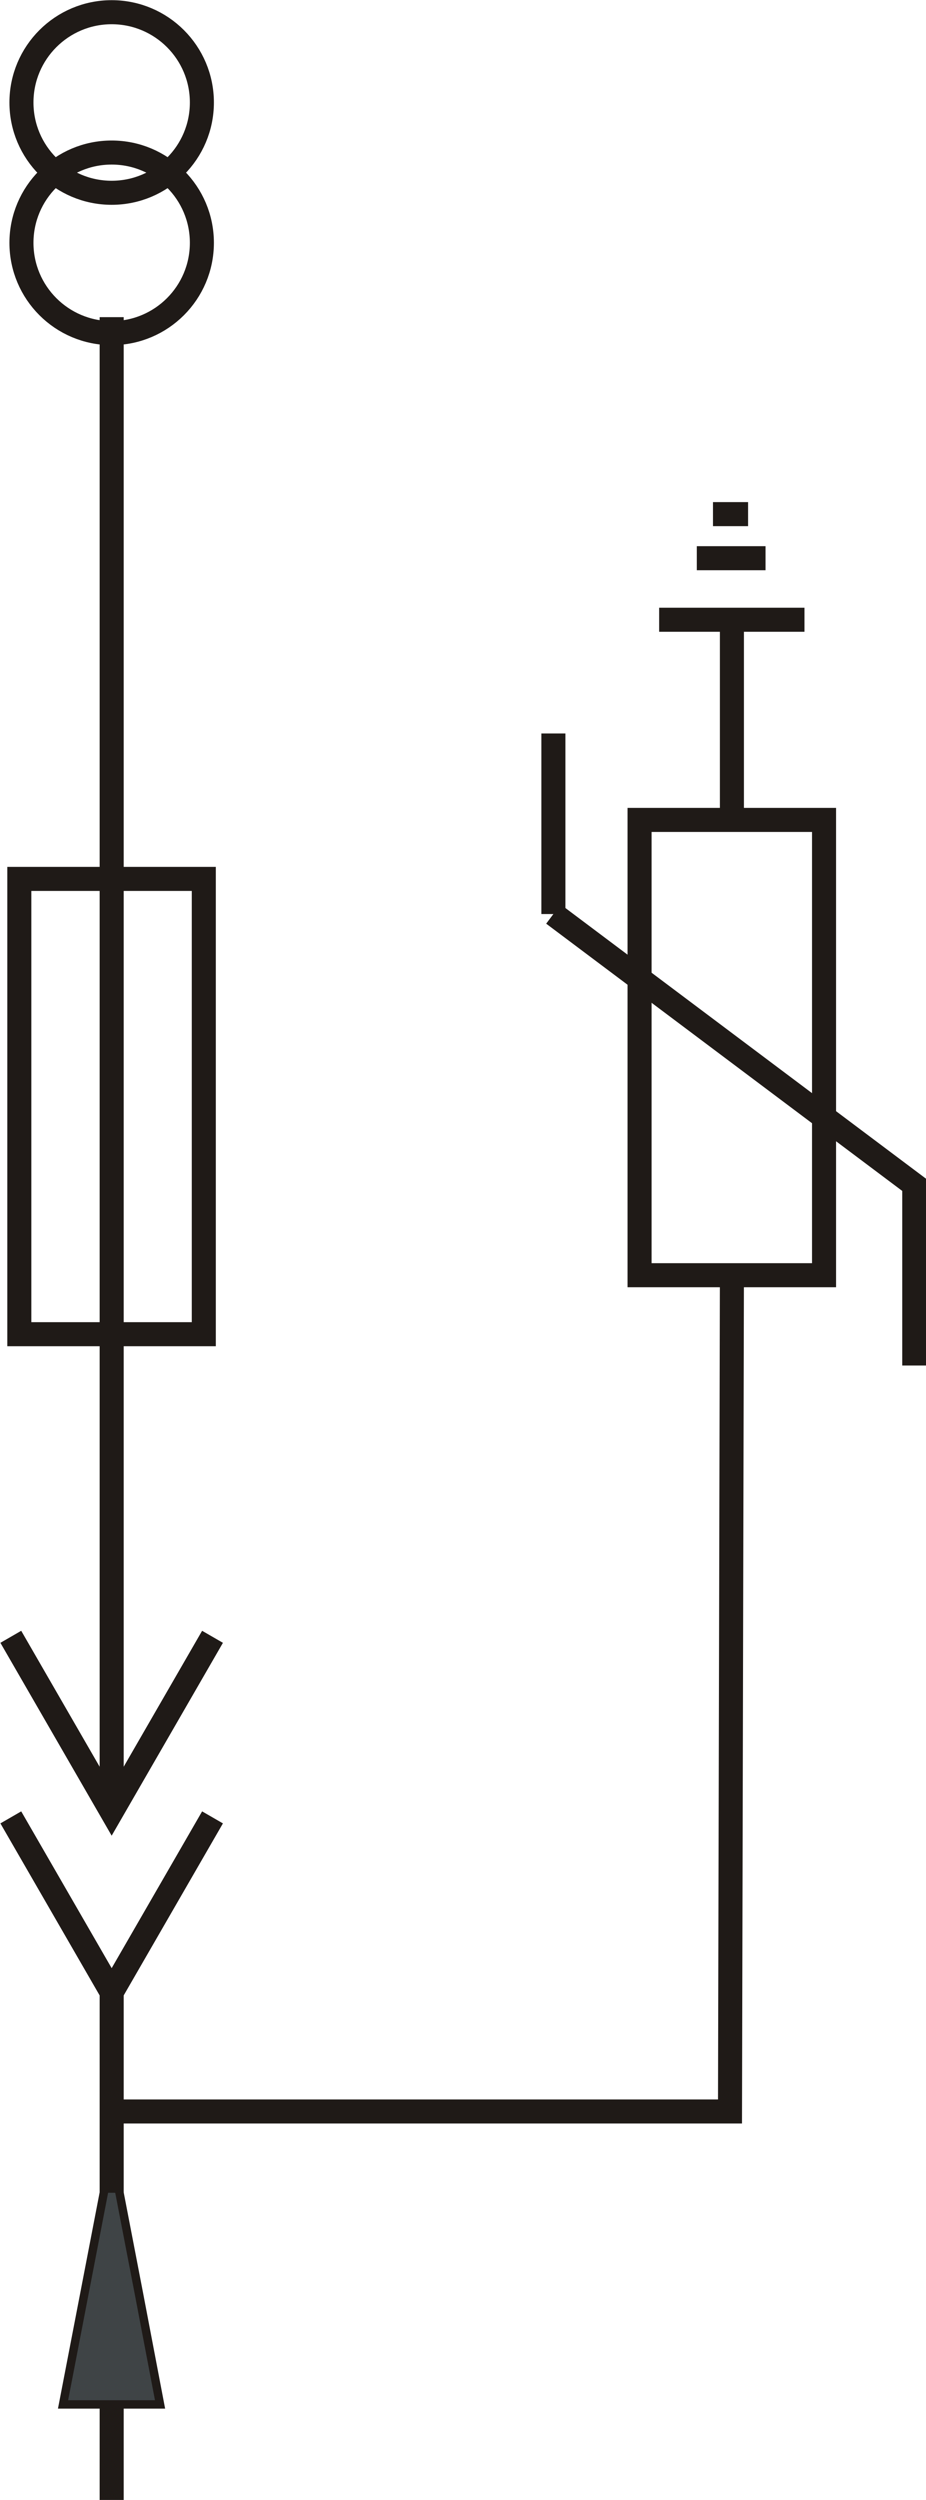
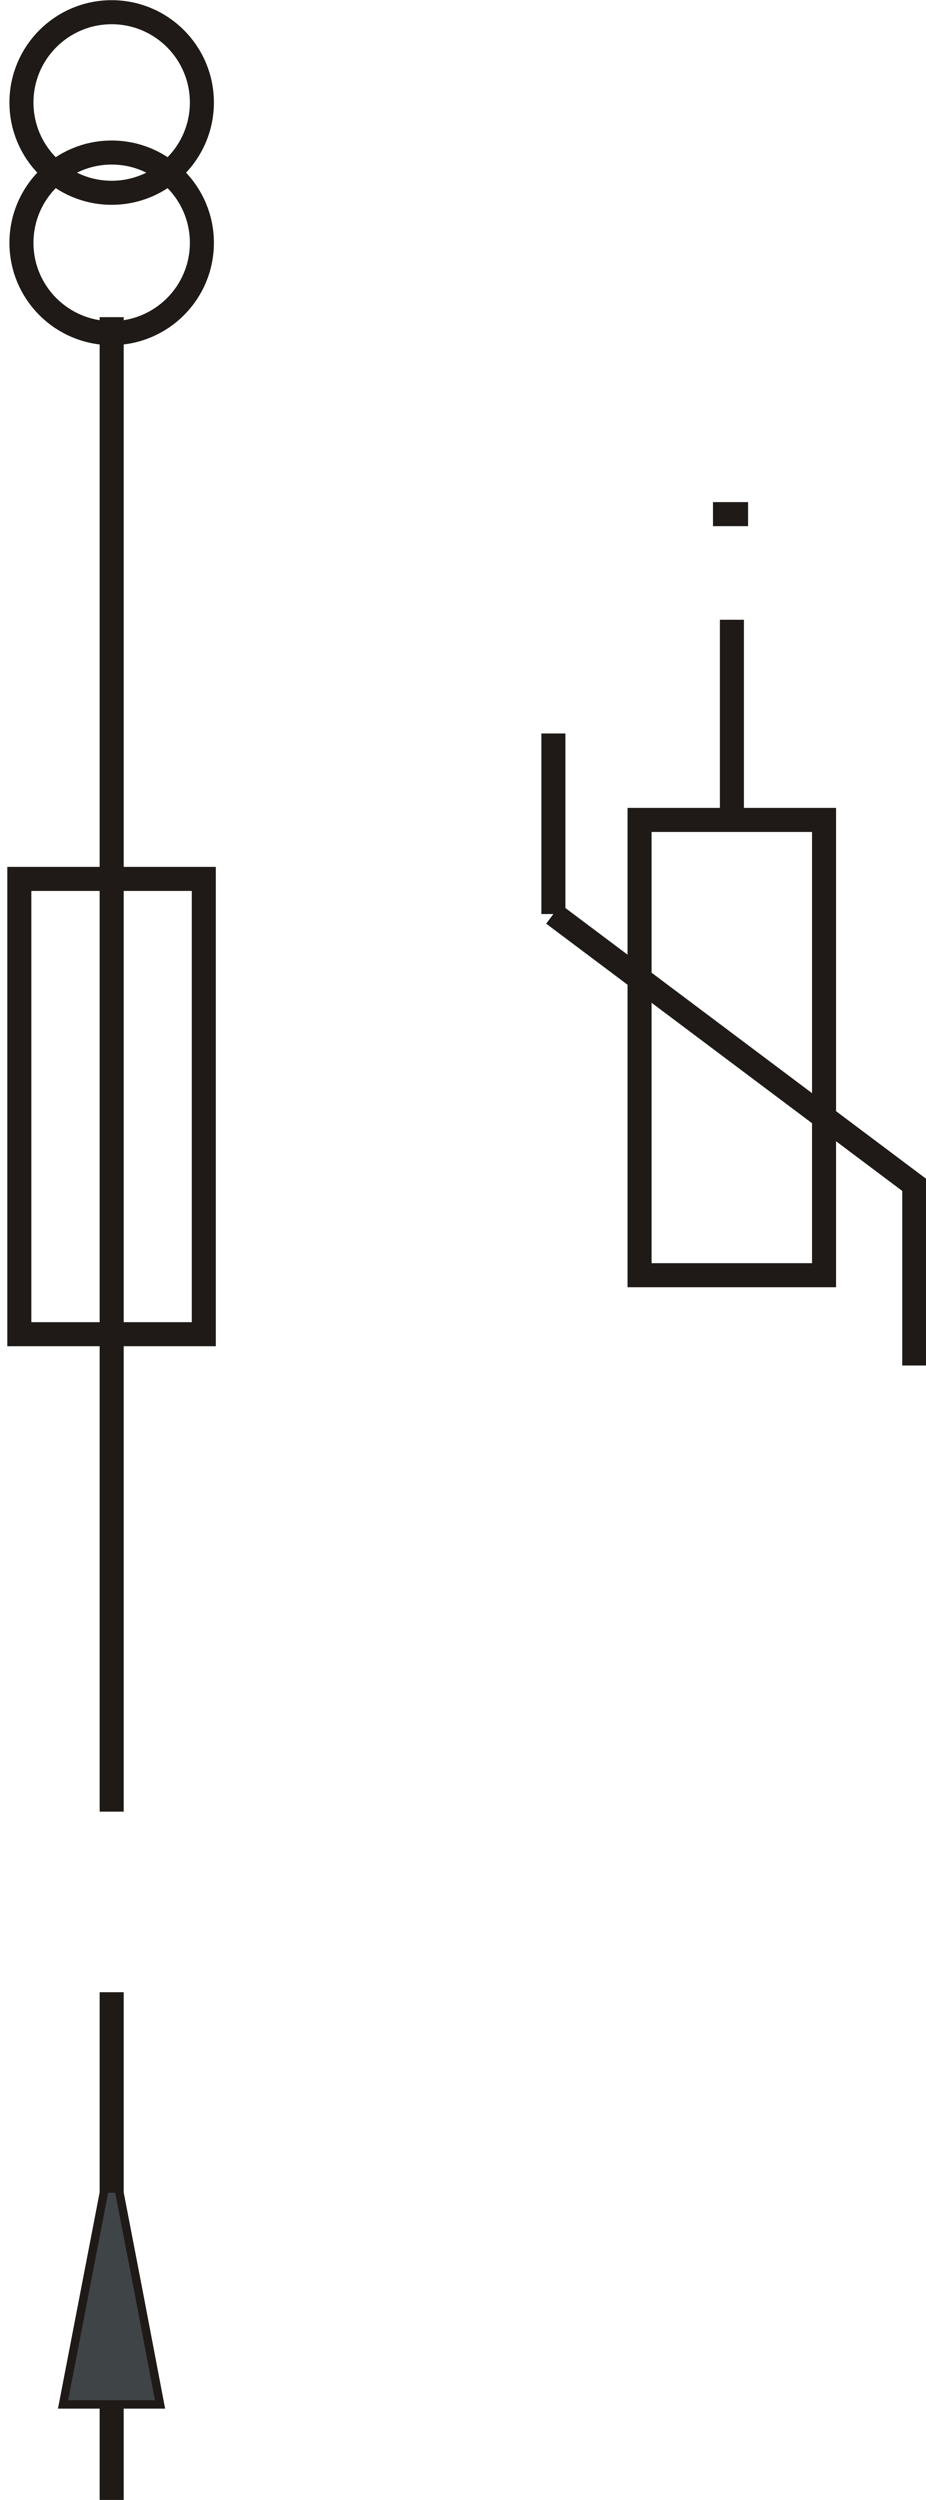
<svg xmlns="http://www.w3.org/2000/svg" version="1.1" id="svg19647" viewBox="0 0 34.113 92.027" height="25.972mm" width="9.628mm">
  <defs id="defs19649" />
  <g transform="translate(-577.649,-544.441)" id="layer1">
    <g id="g23283" style="clip-rule:evenodd;fill-rule:evenodd;image-rendering:optimizeQuality;shape-rendering:geometricPrecision;text-rendering:geometricPrecision" transform="matrix(7.839,0,0,7.839,111.124,296.104)">
      <polygon id="_116312024" class="fil2 str0" points="63.386,35.53 62.519,35.53 62.519,37.668 63.386,37.668 " style="fill:none;stroke:#1f1a17;stroke-width:0.113" />
      <polygon id="_116310712" class="fil2 str0" points="60.471,37.945 59.604,37.945 59.604,35.807 60.471,35.807 " style="fill:none;stroke:#1f1a17;stroke-width:0.113" />
      <line id="_116309808" class="fil2 str0" x1="63.029" y1="34.094" x2="62.864" y2="34.094" style="fill:none;stroke:#1f1a17;stroke-width:0.113" />
-       <line id="_116308936" class="fil2 str0" x1="63.111" y1="34.301" x2="62.788" y2="34.301" style="fill:none;stroke:#1f1a17;stroke-width:0.113" />
-       <line id="_116308064" class="fil2 str0" x1="62.611" y1="34.59" x2="63.294" y2="34.59" style="fill:none;stroke:#1f1a17;stroke-width:0.113" />
      <line id="_116307048" class="fil2 str0" x1="62.953" y1="35.53" x2="62.953" y2="34.59" style="fill:none;stroke:#1f1a17;stroke-width:0.113" />
      <line id="_116306352" class="fil2 str0" x1="62.114" y1="35.124" x2="62.114" y2="35.972" style="fill:none;stroke:#1f1a17;stroke-width:0.113" />
      <polyline id="_116305624" class="fil2 str0" points="63.81,38.092 63.81,37.244 62.114,35.972 " style="fill:none;stroke:#1f1a17;stroke-width:0.113" />
-       <polyline id="_116304904" class="fil2 str0" points="59.564,40.214 60.038,41.035 60.512,40.214 " style="fill:none;stroke:#1f1a17;stroke-width:0.113" />
-       <polyline id="_116303864" class="fil2 str0" points="59.564,39.366 60.038,40.187 60.512,39.366 " style="fill:none;stroke:#1f1a17;stroke-width:0.113" />
      <line id="_116302776" class="fil2 str0" x1="60.038" y1="38.758" x2="59.994" y2="38.758" style="fill:none;stroke:#1f1a17;stroke-width:0.113" />
      <path id="_116302080" class="fil2 str0" d="m 60.038,33.169 0,7.018 m 0,0.848 0,2.385" style="fill:none;stroke:#1f1a17;stroke-width:0.113" />
      <polygon id="_116301176" class="fil2 str0" points="60.038,41.98 60.13,42.457 60.221,42.934 60.038,42.934 59.854,42.934 59.946,42.457 " style="fill:none;stroke:#1f1a17;stroke-width:0.113" />
      <polygon id="_116300368" class="fil3 str2" points="60.13,42.457 60.038,41.98 59.946,42.457 59.854,42.934 60.038,42.934 60.221,42.934 " style="fill:#3f4446;stroke:#3f4446;stroke-width:0.034" />
      <circle id="_116299672" class="fil2 str0" cx="60.038" cy="32.161" r="0.424" style="fill:none;stroke:#1f1a17;stroke-width:0.113" />
      <circle id="_116298856" class="fil2 str0" cx="60.038" cy="32.82" r="0.424" style="fill:none;stroke:#1f1a17;stroke-width:0.113" />
-       <polyline id="_116181032" class="fil2 str0" points="62.953,37.668 62.944,41.595 60.038,41.595 " style="fill:none;stroke:#1f1a17;stroke-width:0.113" />
    </g>
  </g>
</svg>